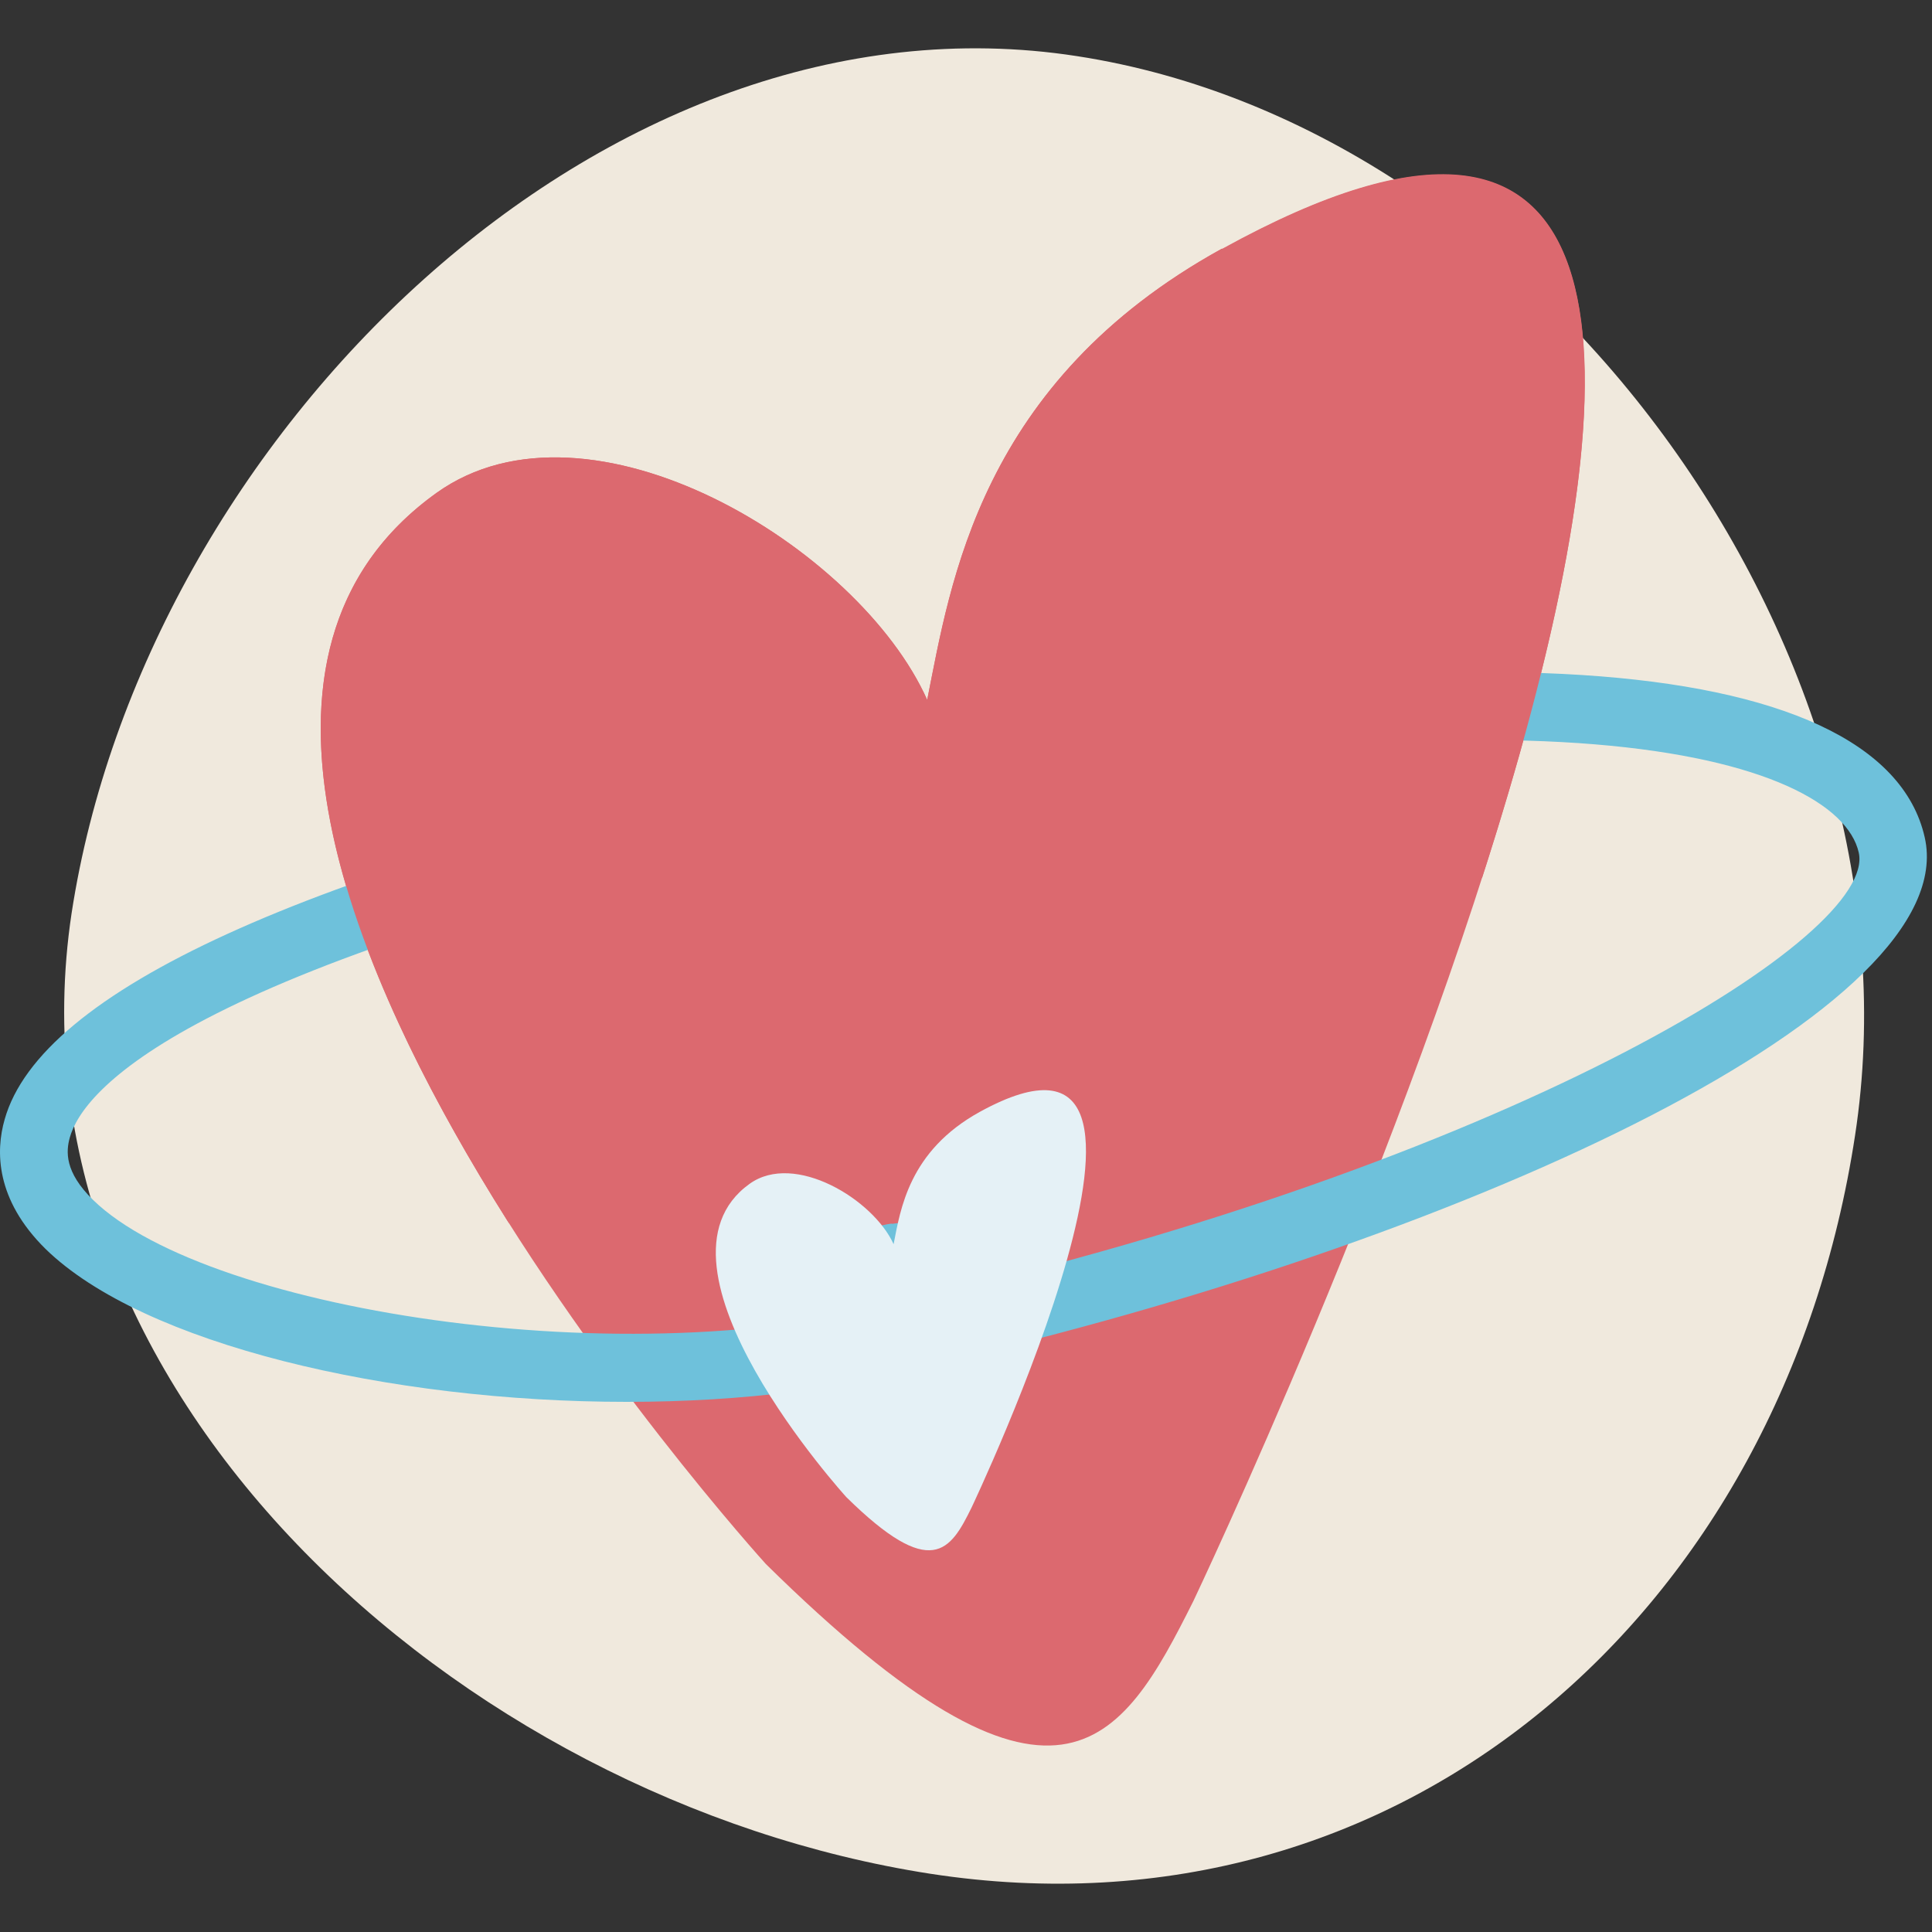
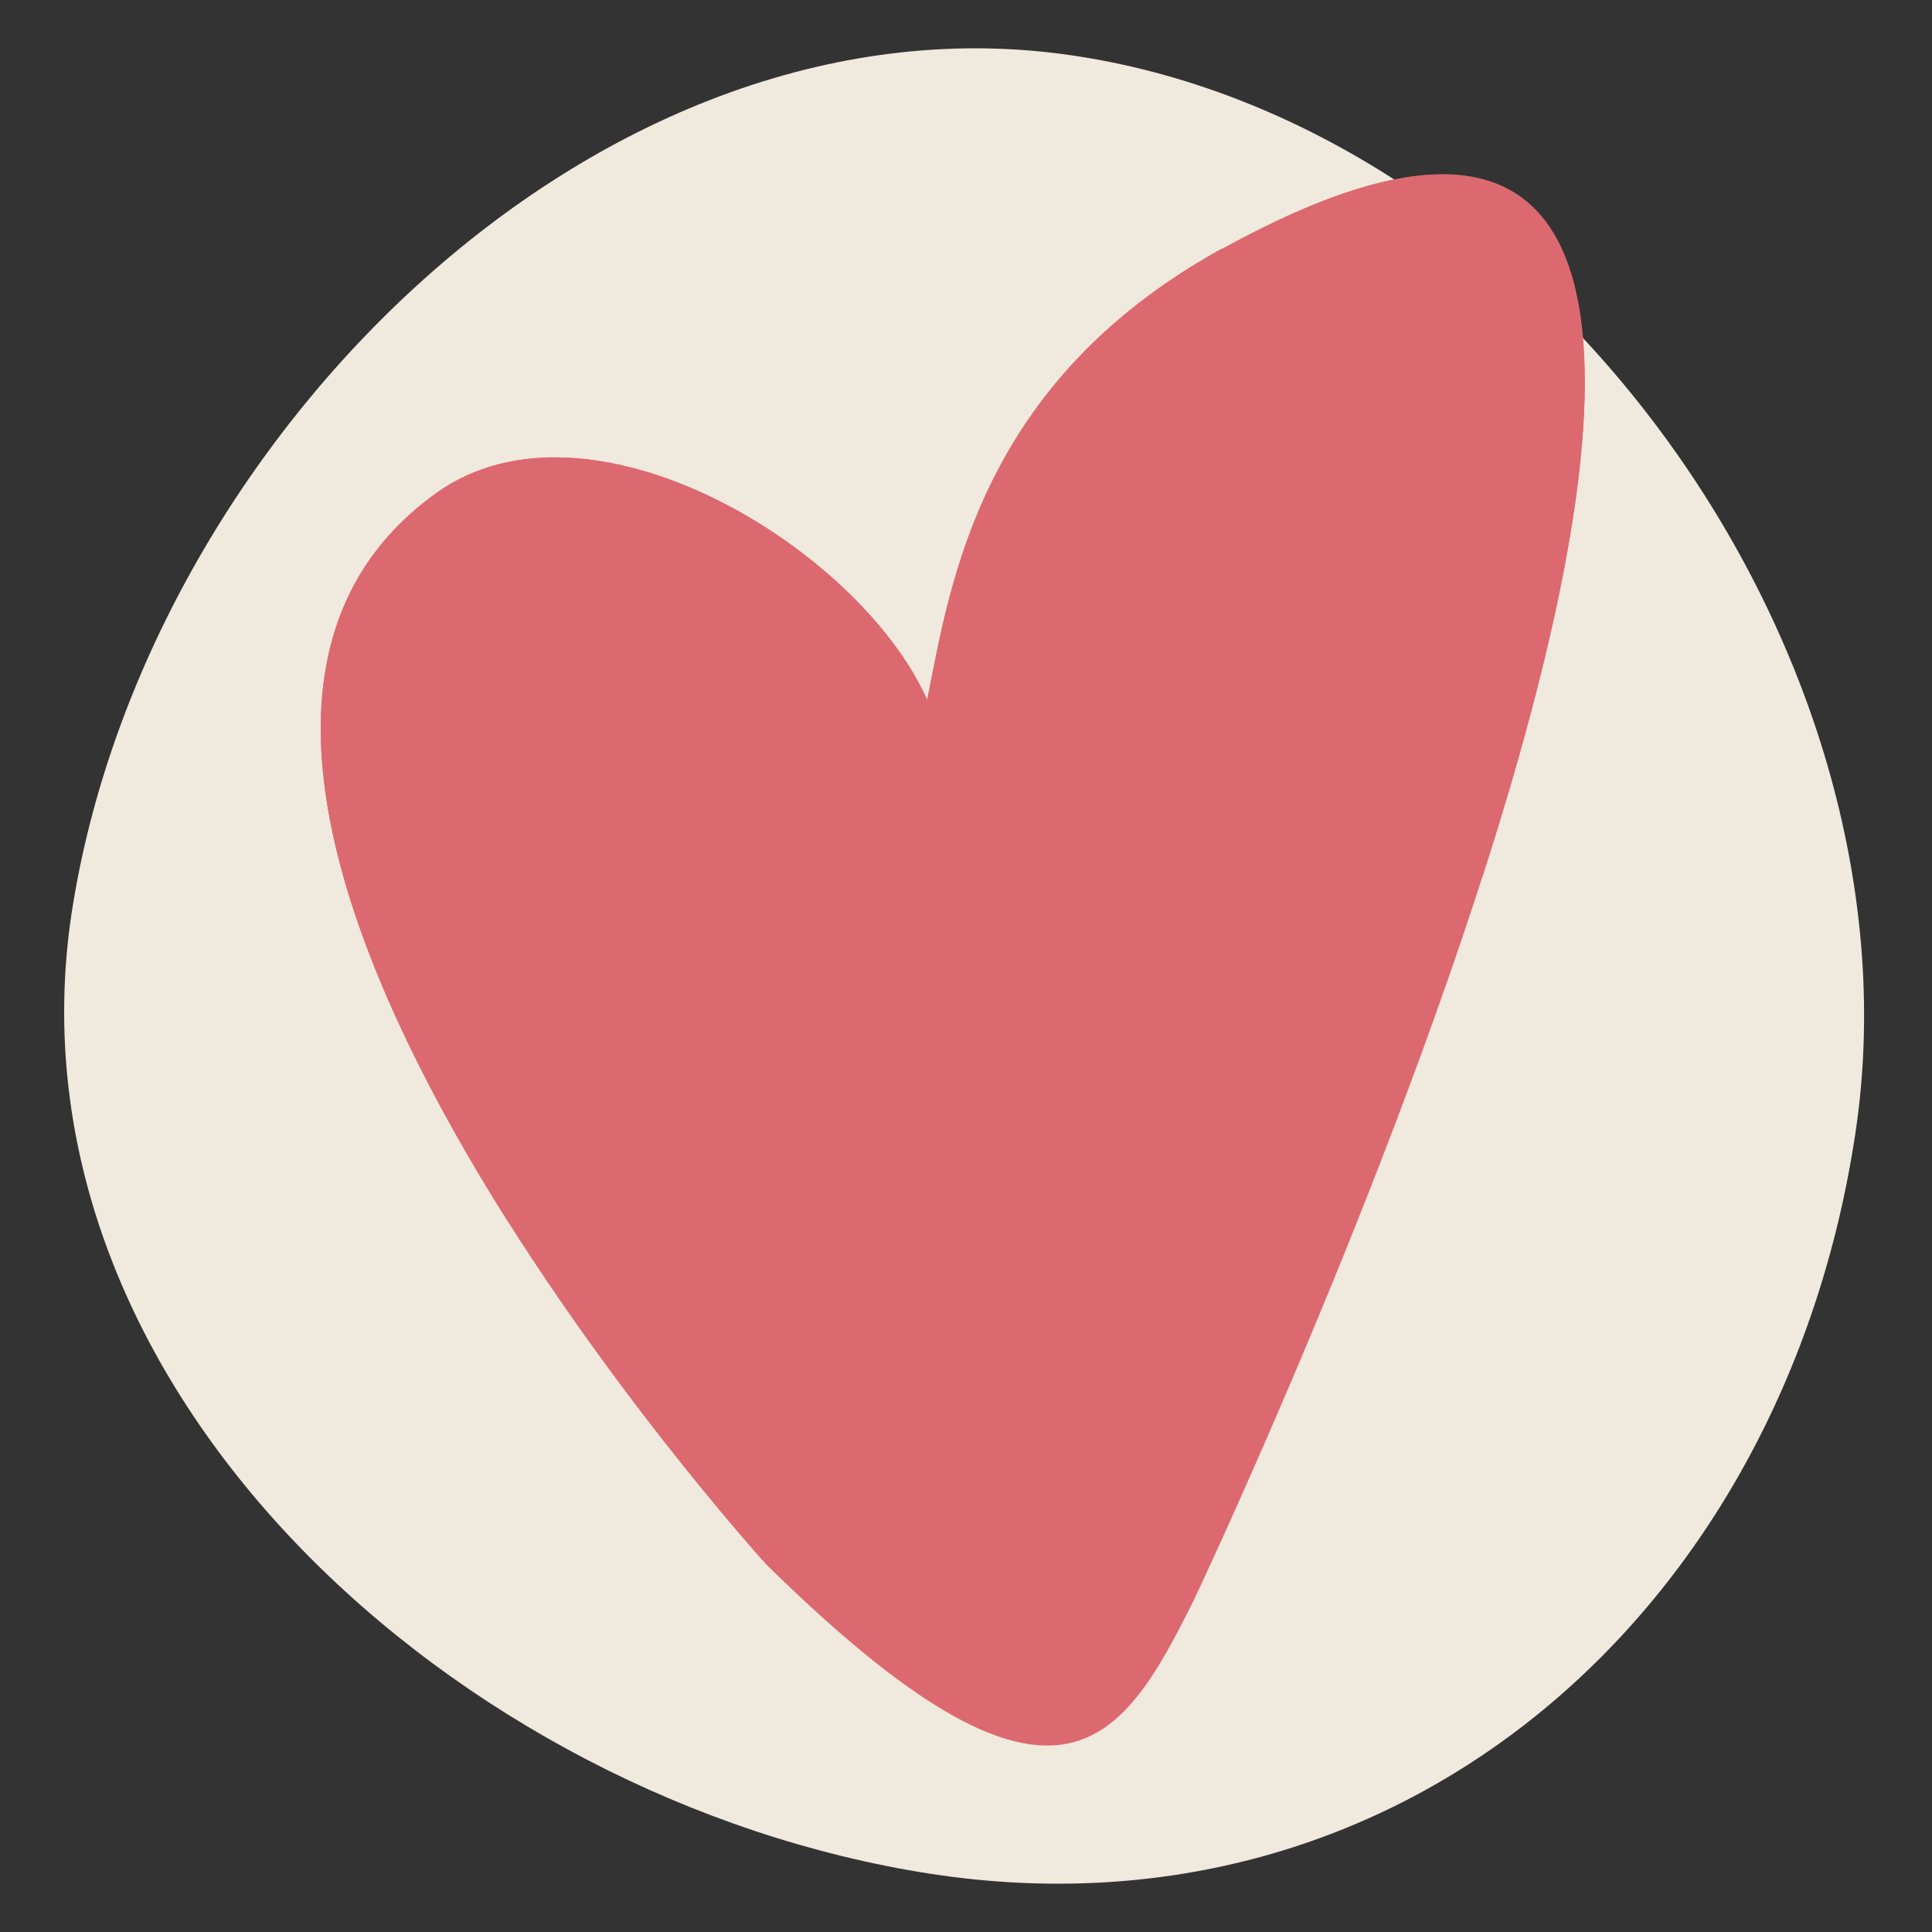
<svg xmlns="http://www.w3.org/2000/svg" width="40" height="40" viewBox="0 0 40 40" fill="none">
  <rect x="0" y="0" width="40" height="40" fill="#333333" stroke="none" />
  <path d="M38.407 23.508C36.908 33.355 29.043 40.302 19.261 38.794C9.479 37.277 0.001 28.747 1.482 18.909C2.99 9.062 12.506 -0.356 22.297 1.162C32.088 2.669 39.916 13.68 38.407 23.508Z" fill="#F0E9DD" />
  <path d="M25.297 5.15C20.278 7.917 19.681 12.077 19.197 14.491C17.783 11.323 12.195 7.945 9.036 10.207C0.971 15.989 15.857 32.382 15.857 32.382C21.882 38.317 23.201 36.16 24.709 33.145C24.709 33.145 42.536 -4.354 25.307 5.15H25.297Z" fill="#DC696F" />
-   <path d="M12.971 29.024C8.057 29.024 2.962 27.831 0.941 25.856C-0.093 24.835 -0.093 23.833 0.097 23.174C0.846 20.522 6.273 18.041 16.216 15.818C29.679 12.812 38.958 13.404 39.849 17.335C40.646 20.846 30.647 25.569 19.869 28.117L19.546 26.753C31.491 23.928 38.872 19.358 38.483 17.65C38.037 15.675 31.671 13.805 16.51 17.192C3.73 20.054 1.71 22.592 1.444 23.556C1.368 23.833 1.33 24.262 1.928 24.844C4.309 27.172 13.446 28.604 19.186 26.8L19.603 28.146C17.687 28.747 15.353 29.024 12.981 29.024H12.971Z" fill="#6EC1DB" />
-   <path d="M18.471 25.331C17.911 25.407 17.418 25.703 17.076 26.161C16.735 26.609 16.592 27.172 16.668 27.735C16.744 28.298 17.038 28.794 17.484 29.138C17.854 29.415 18.3 29.567 18.746 29.567C18.841 29.567 18.945 29.567 19.05 29.548C20.207 29.386 21.014 28.308 20.843 27.144C20.672 25.98 19.61 25.169 18.452 25.34L18.471 25.331Z" fill="#6EC1DB" />
  <path d="M25.297 5.149C20.278 7.916 19.68 12.076 19.196 14.49C17.782 11.322 12.194 7.945 9.035 10.206C4.471 13.479 7.261 20.139 10.534 25.32L30.685 18.174C33.645 8.994 34.812 -0.089 25.306 5.159L25.297 5.149Z" fill="#DC696F" />
-   <path d="M20.284 23.021C18.814 23.832 18.643 25.043 18.501 25.759C18.083 24.834 16.451 23.841 15.521 24.509C13.159 26.198 17.523 30.997 17.523 30.997C19.288 32.734 19.677 32.104 20.113 31.217C20.113 31.217 25.332 20.244 20.284 23.021Z" fill="#E5F1F6" />
</svg>